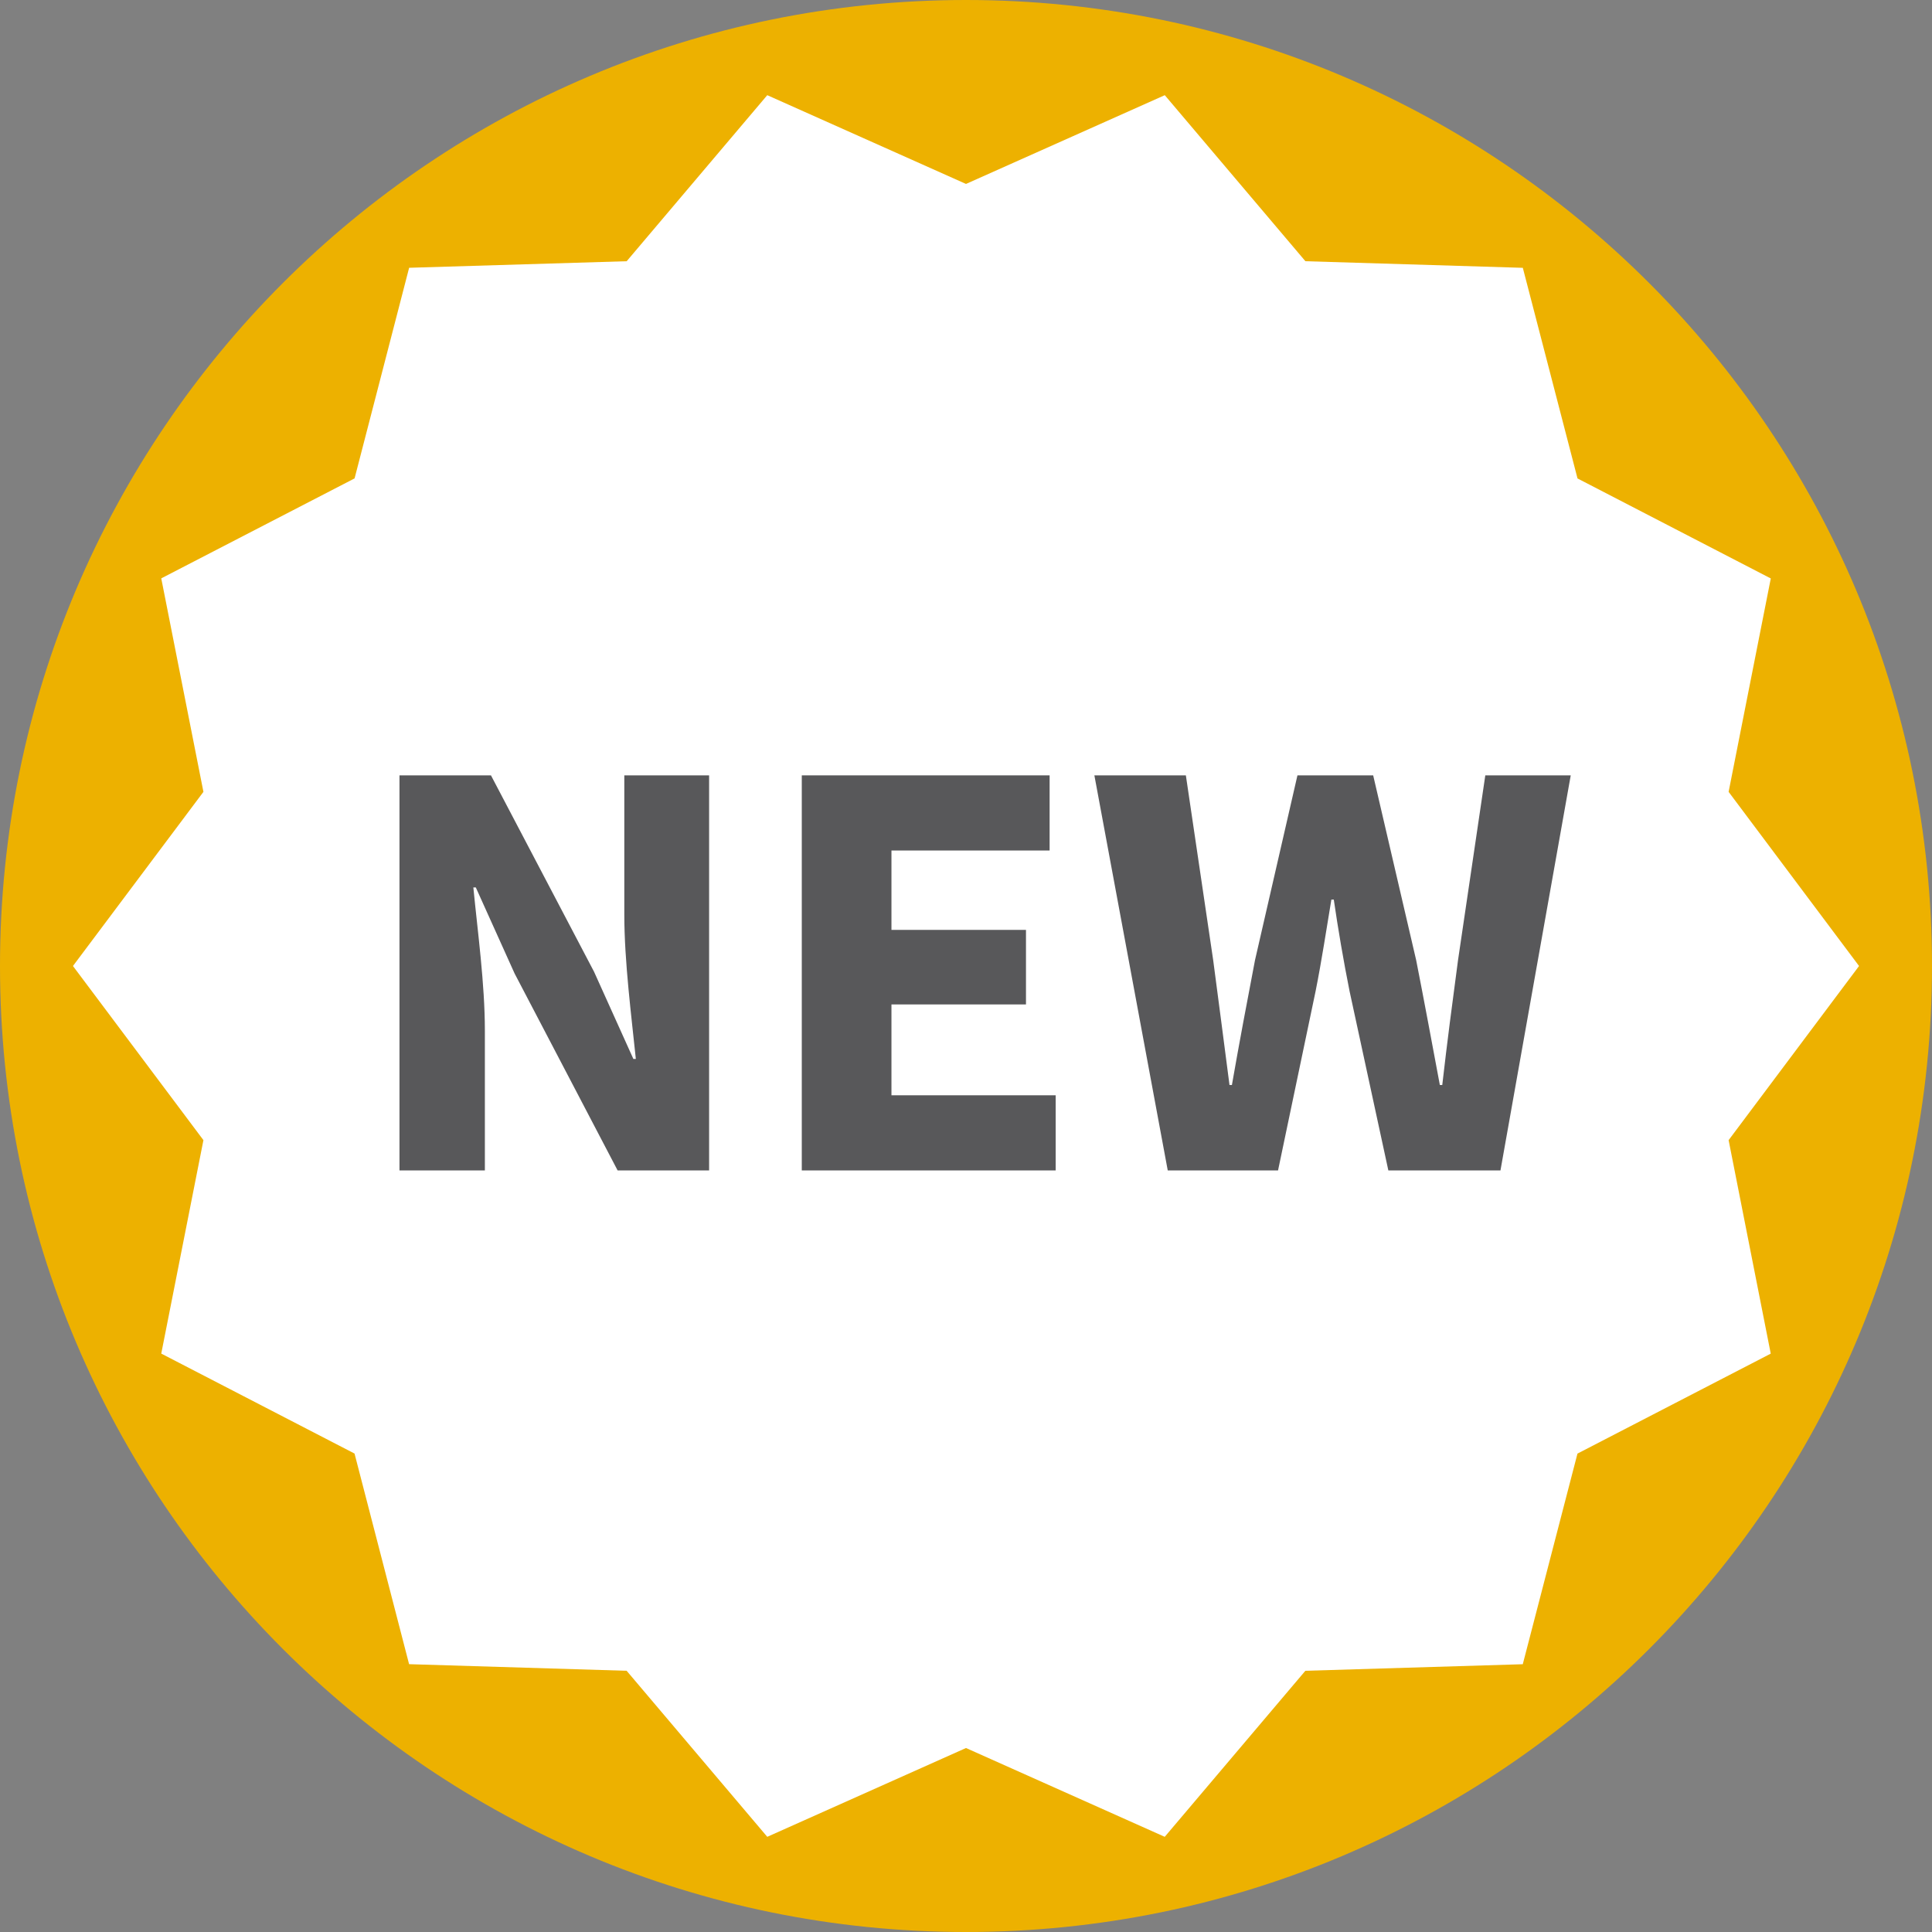
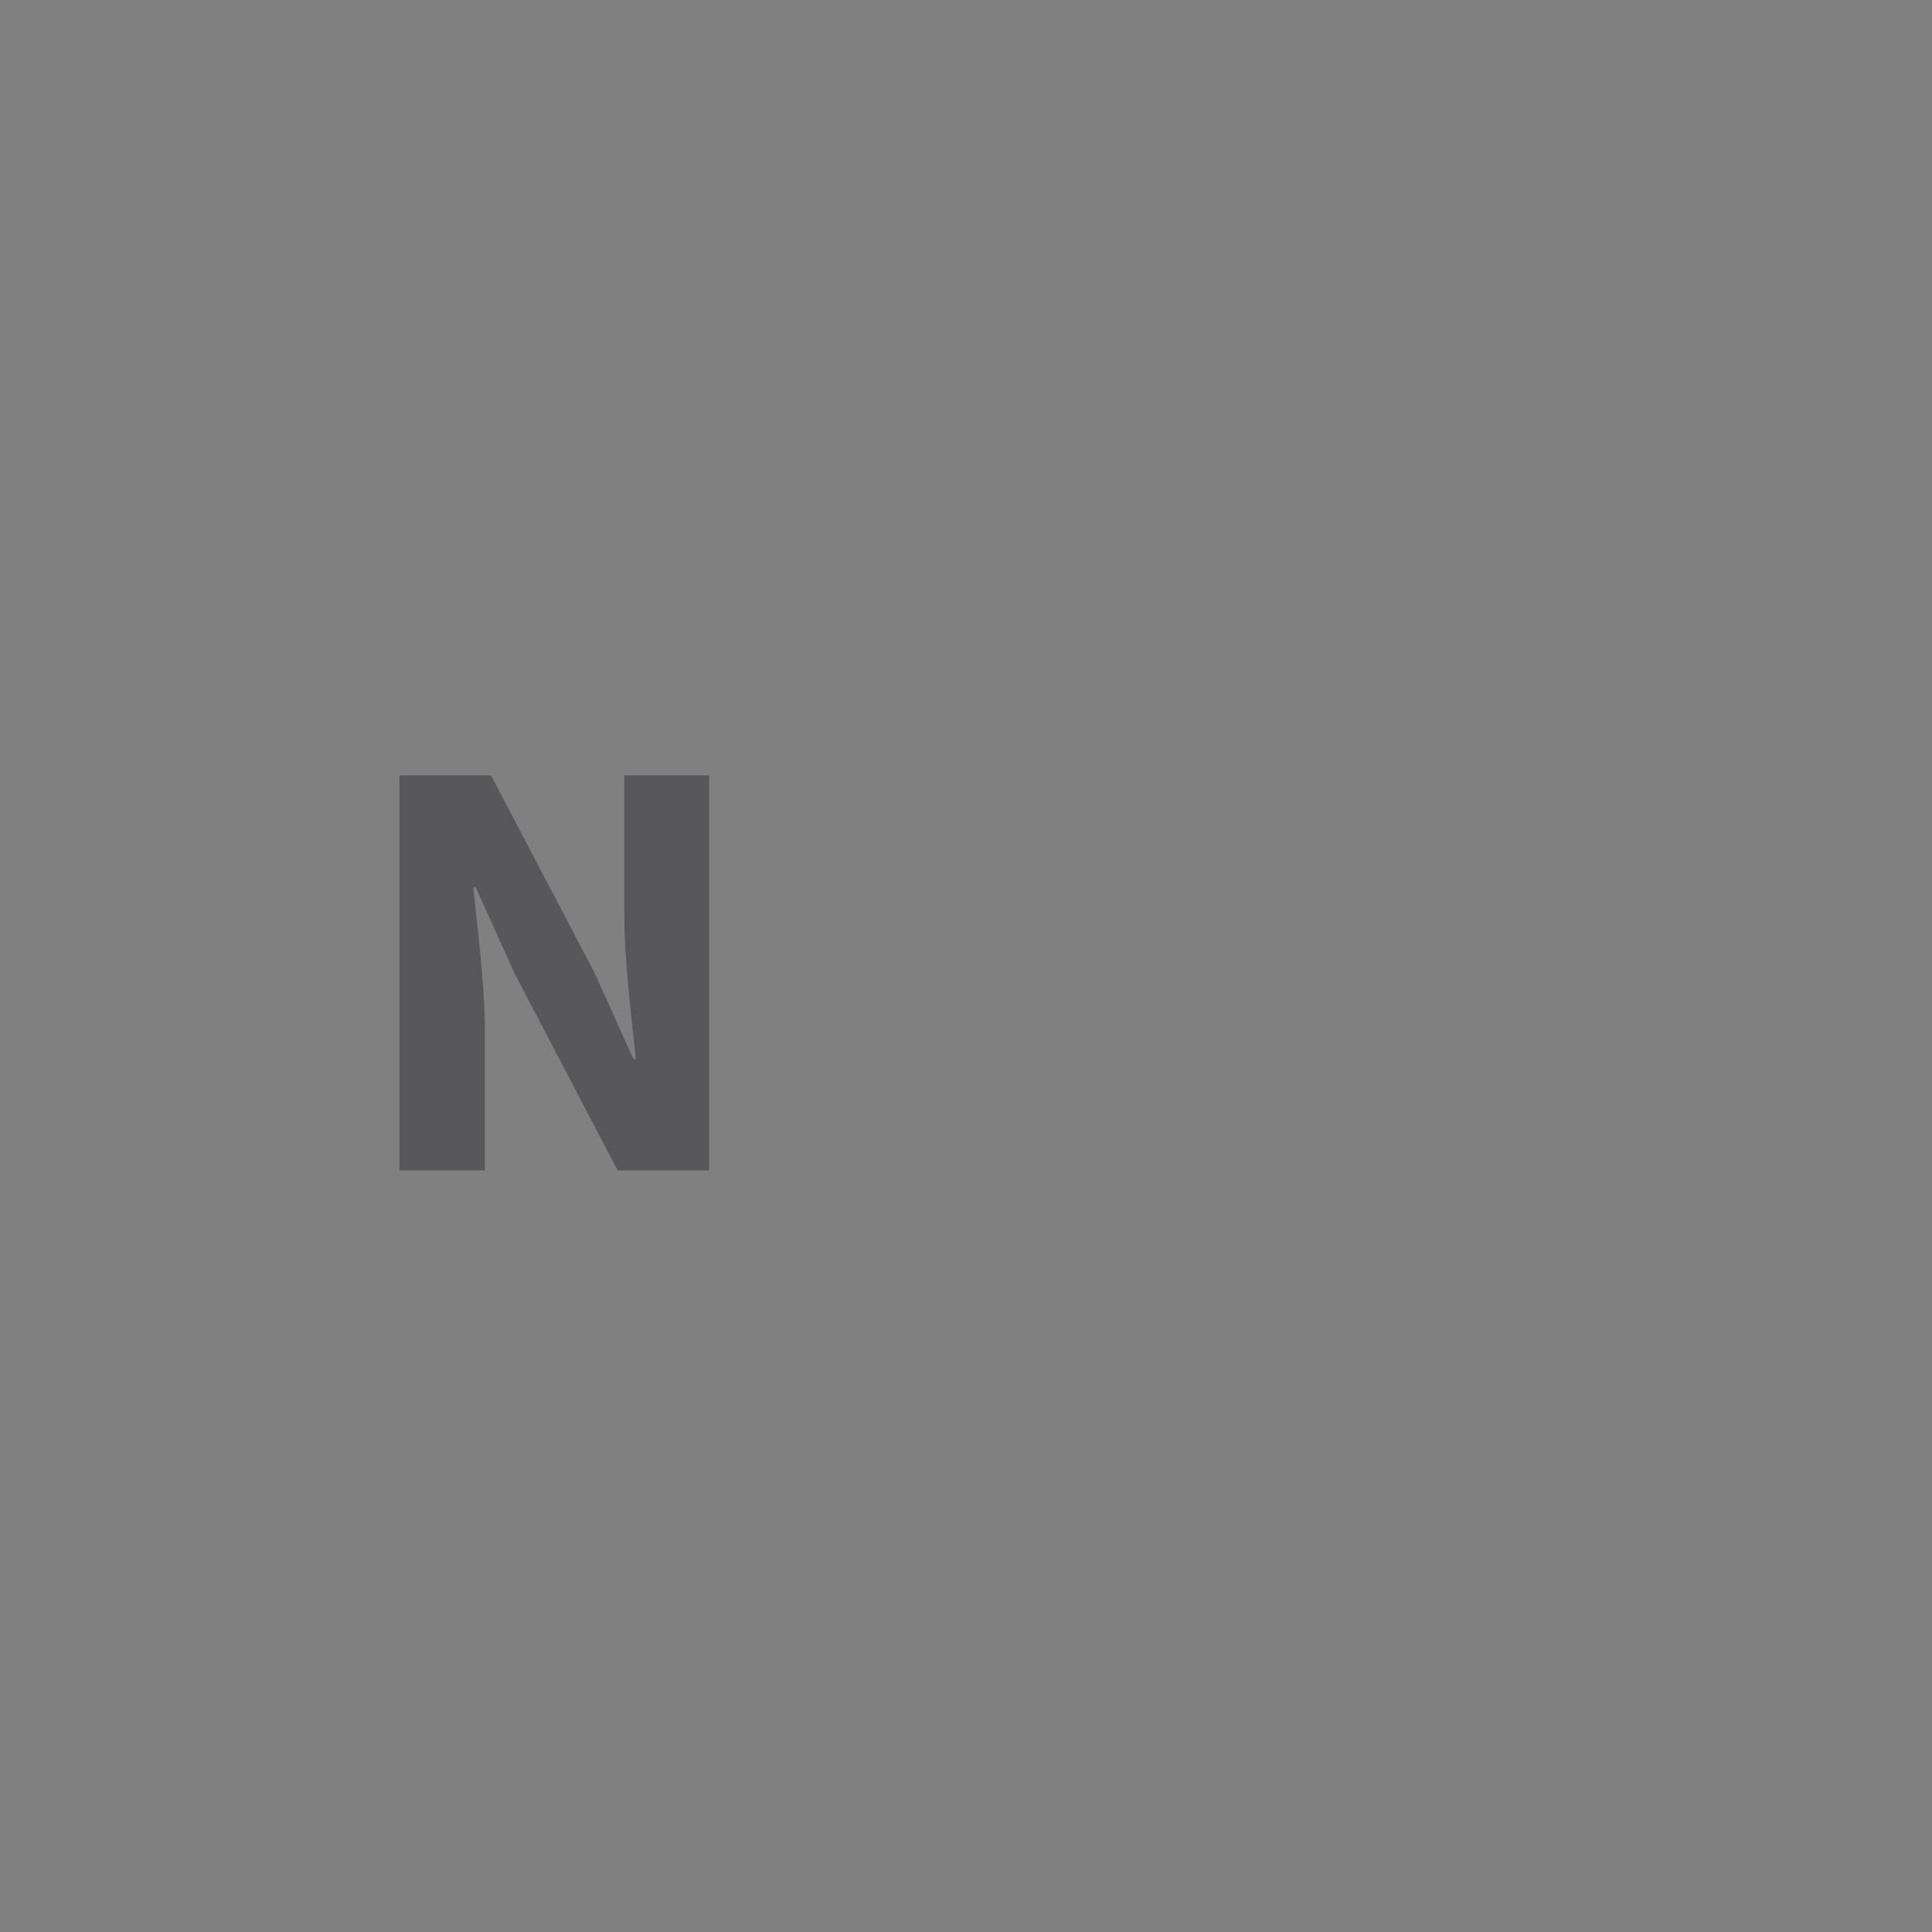
<svg xmlns="http://www.w3.org/2000/svg" version="1.1" id="Calque_1" x="0px" y="0px" width="42.424px" height="42.424px" viewBox="0 0 42.424 42.424" enable-background="new 0 0 42.424 42.424" xml:space="preserve">
  <rect x="0" y="0" width="42.424" height="42.424" fill="#808080" stroke="none" />
-   <path fill="#EDB100" d="M0,21.212C0,9.497,9.497,0,21.212,0s21.212,9.497,21.212,21.212s-9.497,21.212-21.212,21.212  S0,32.927,0,21.212" />
-   <polygon fill="#FFFFFF" points="40.822,21.212 37.958,25.036 38.883,29.724 34.639,31.919 33.438,36.544 28.664,36.688  25.576,40.334 21.212,38.384 16.848,40.334 13.76,36.688 8.983,36.543 7.785,31.918 3.541,29.723 4.467,25.036 1.602,21.212  4.467,17.388 3.541,12.7 7.786,10.505 8.984,5.88 13.761,5.736 16.848,2.09 21.212,4.039 25.577,2.09 28.665,5.736 33.439,5.881  34.64,10.506 38.884,12.702 37.958,17.388 " />
  <path fill="#58585A" d="M8.772,17.026h2.009l2.263,4.311l0.864,1.916h0.054c-0.094-0.918-0.253-2.142-0.253-3.167v-3.06h1.862v8.675  h-2.009l-2.262-4.324l-0.852-1.89h-0.054c0.093,0.958,0.253,2.116,0.253,3.141v3.073H8.772V17.026z" />
-   <polygon fill="#58585A" points="17.606,17.026 23.048,17.026 23.048,18.676 19.575,18.676 19.575,20.419 22.529,20.419  22.529,22.056 19.575,22.056 19.575,24.051 23.181,24.051 23.181,25.701 17.606,25.701 " />
-   <path fill="#58585A" d="M24.031,17.026h2.009l0.6,4.058c0.12,0.905,0.239,1.823,0.358,2.741h0.053  c0.16-0.918,0.334-1.836,0.507-2.741l0.932-4.058h1.663l0.944,4.058c0.173,0.878,0.346,1.811,0.52,2.741h0.053  c0.106-0.931,0.227-1.849,0.346-2.741l0.599-4.058h1.876l-1.543,8.675h-2.462l-0.852-3.938c-0.133-0.665-0.253-1.37-0.346-2.009  h-0.053c-0.107,0.639-0.213,1.344-0.346,2.009l-0.825,3.938h-2.422L24.031,17.026z" />
</svg>